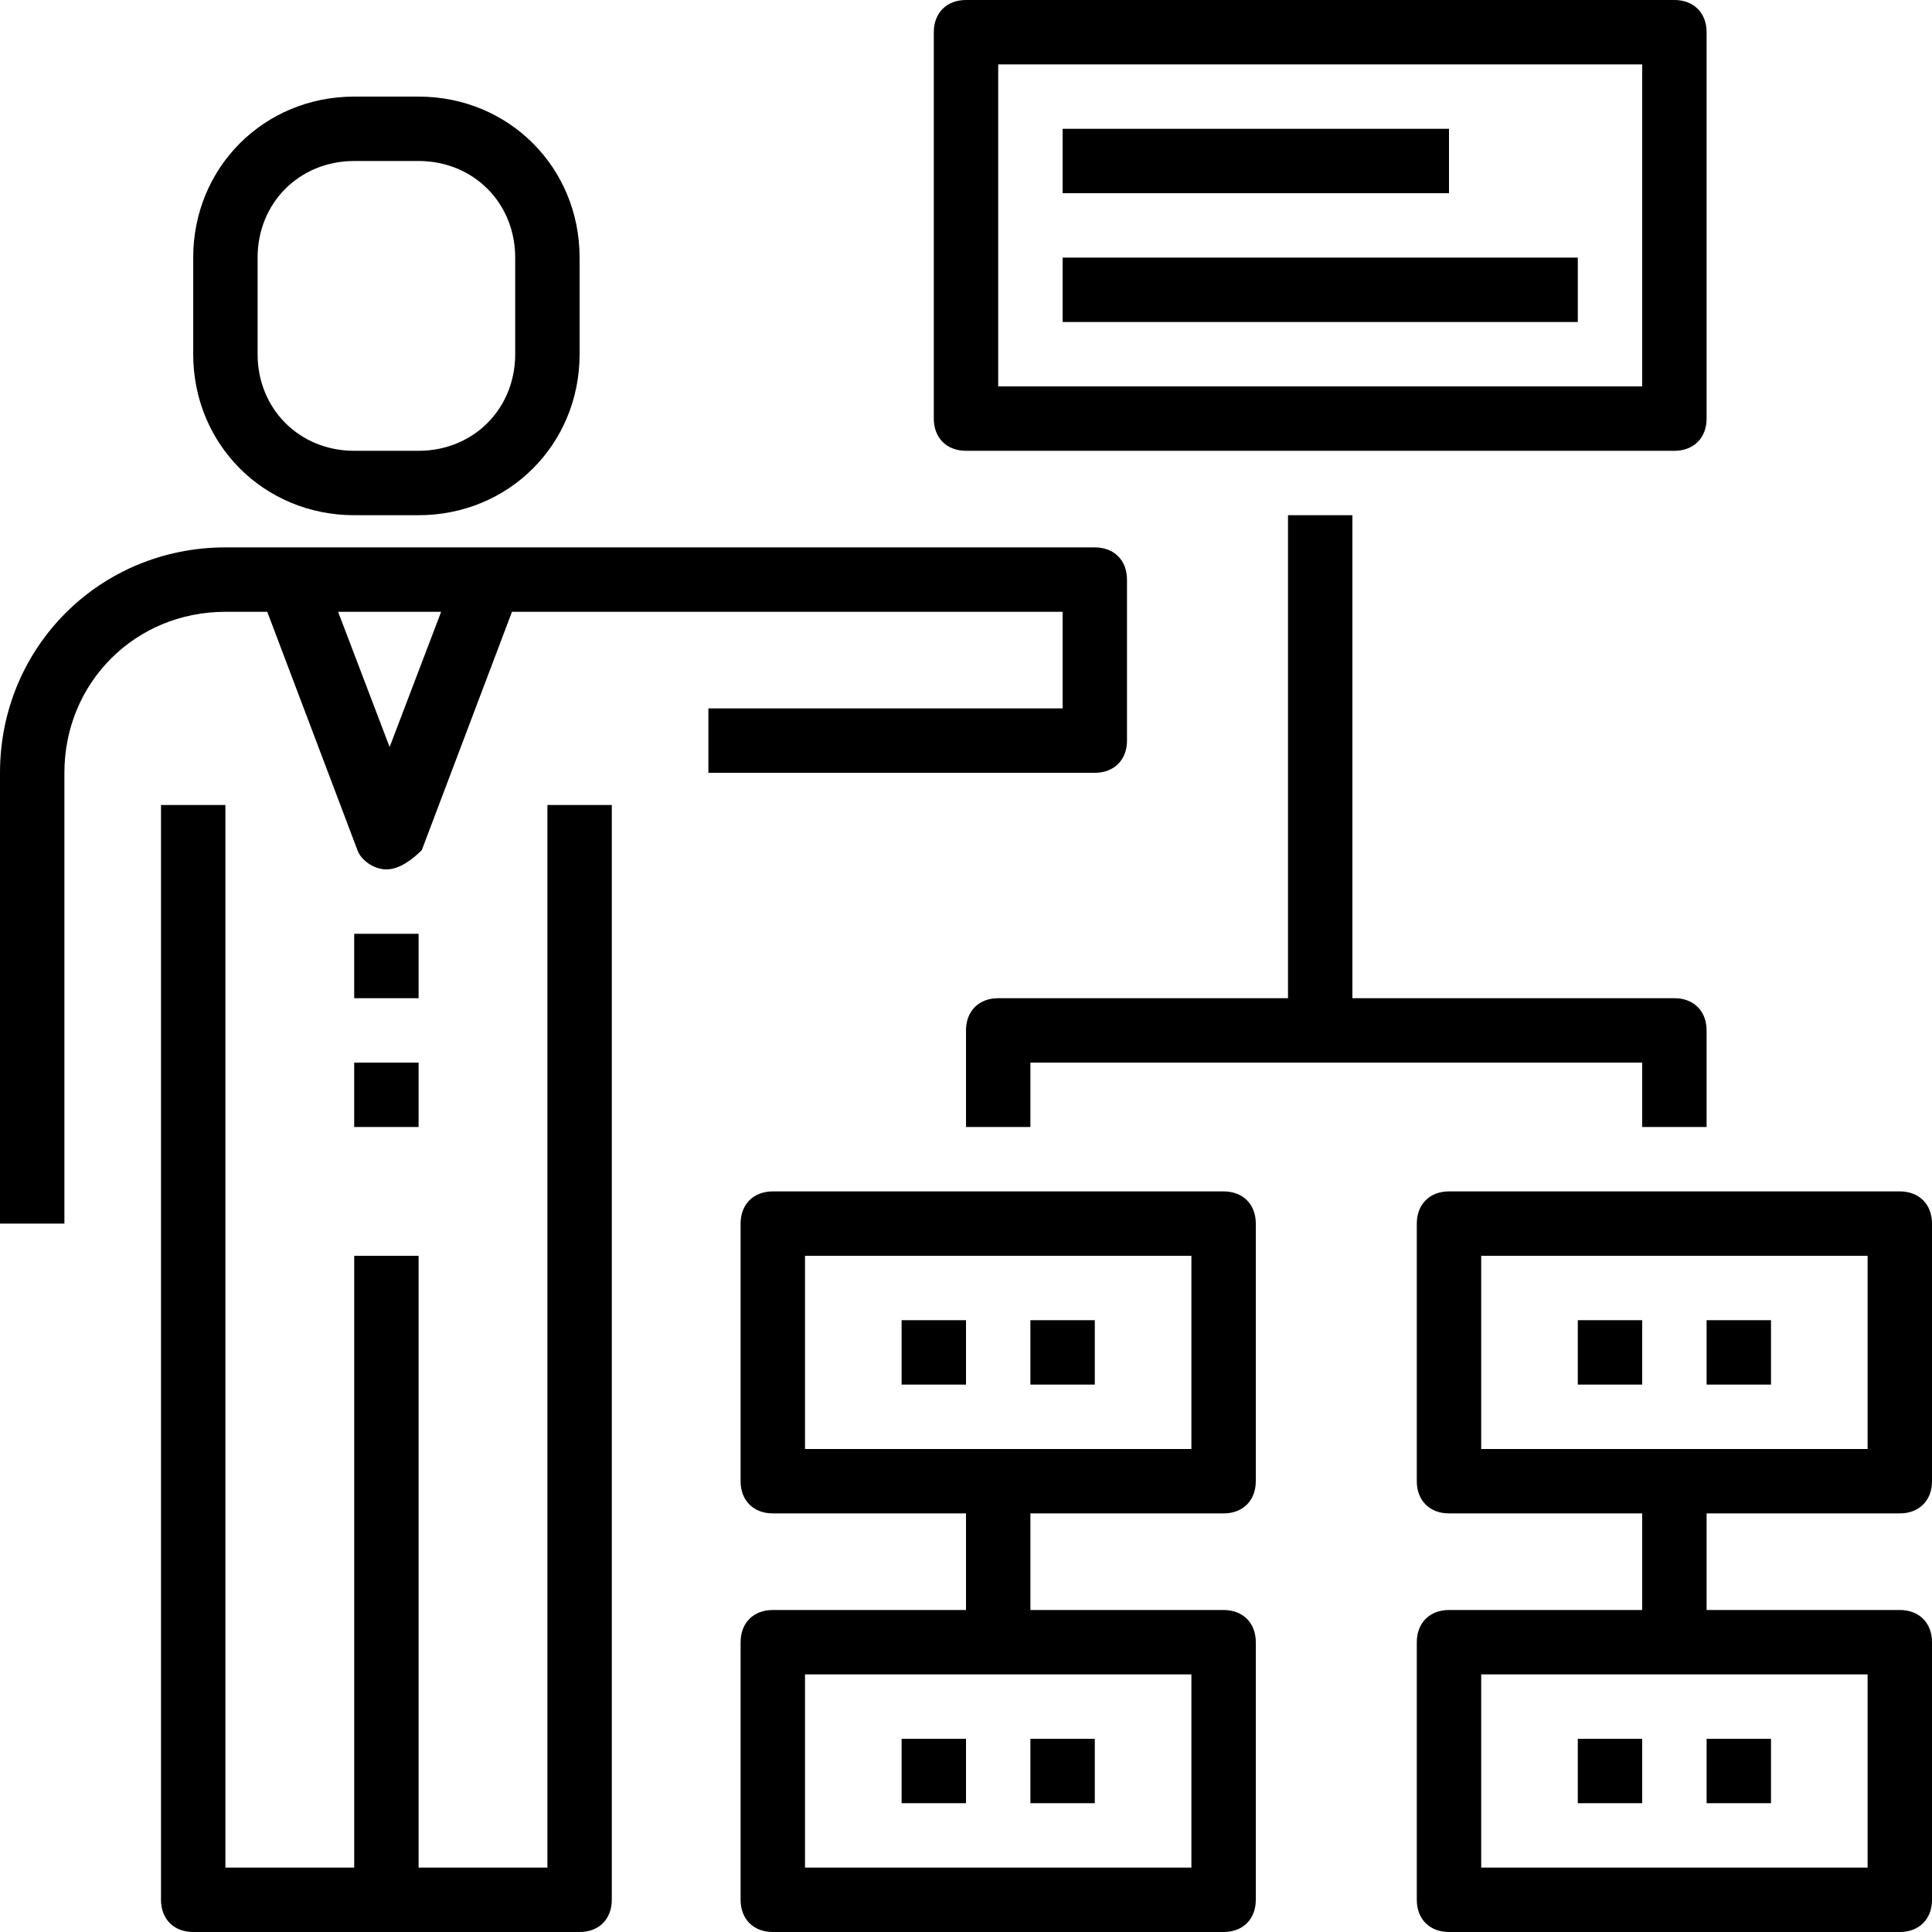
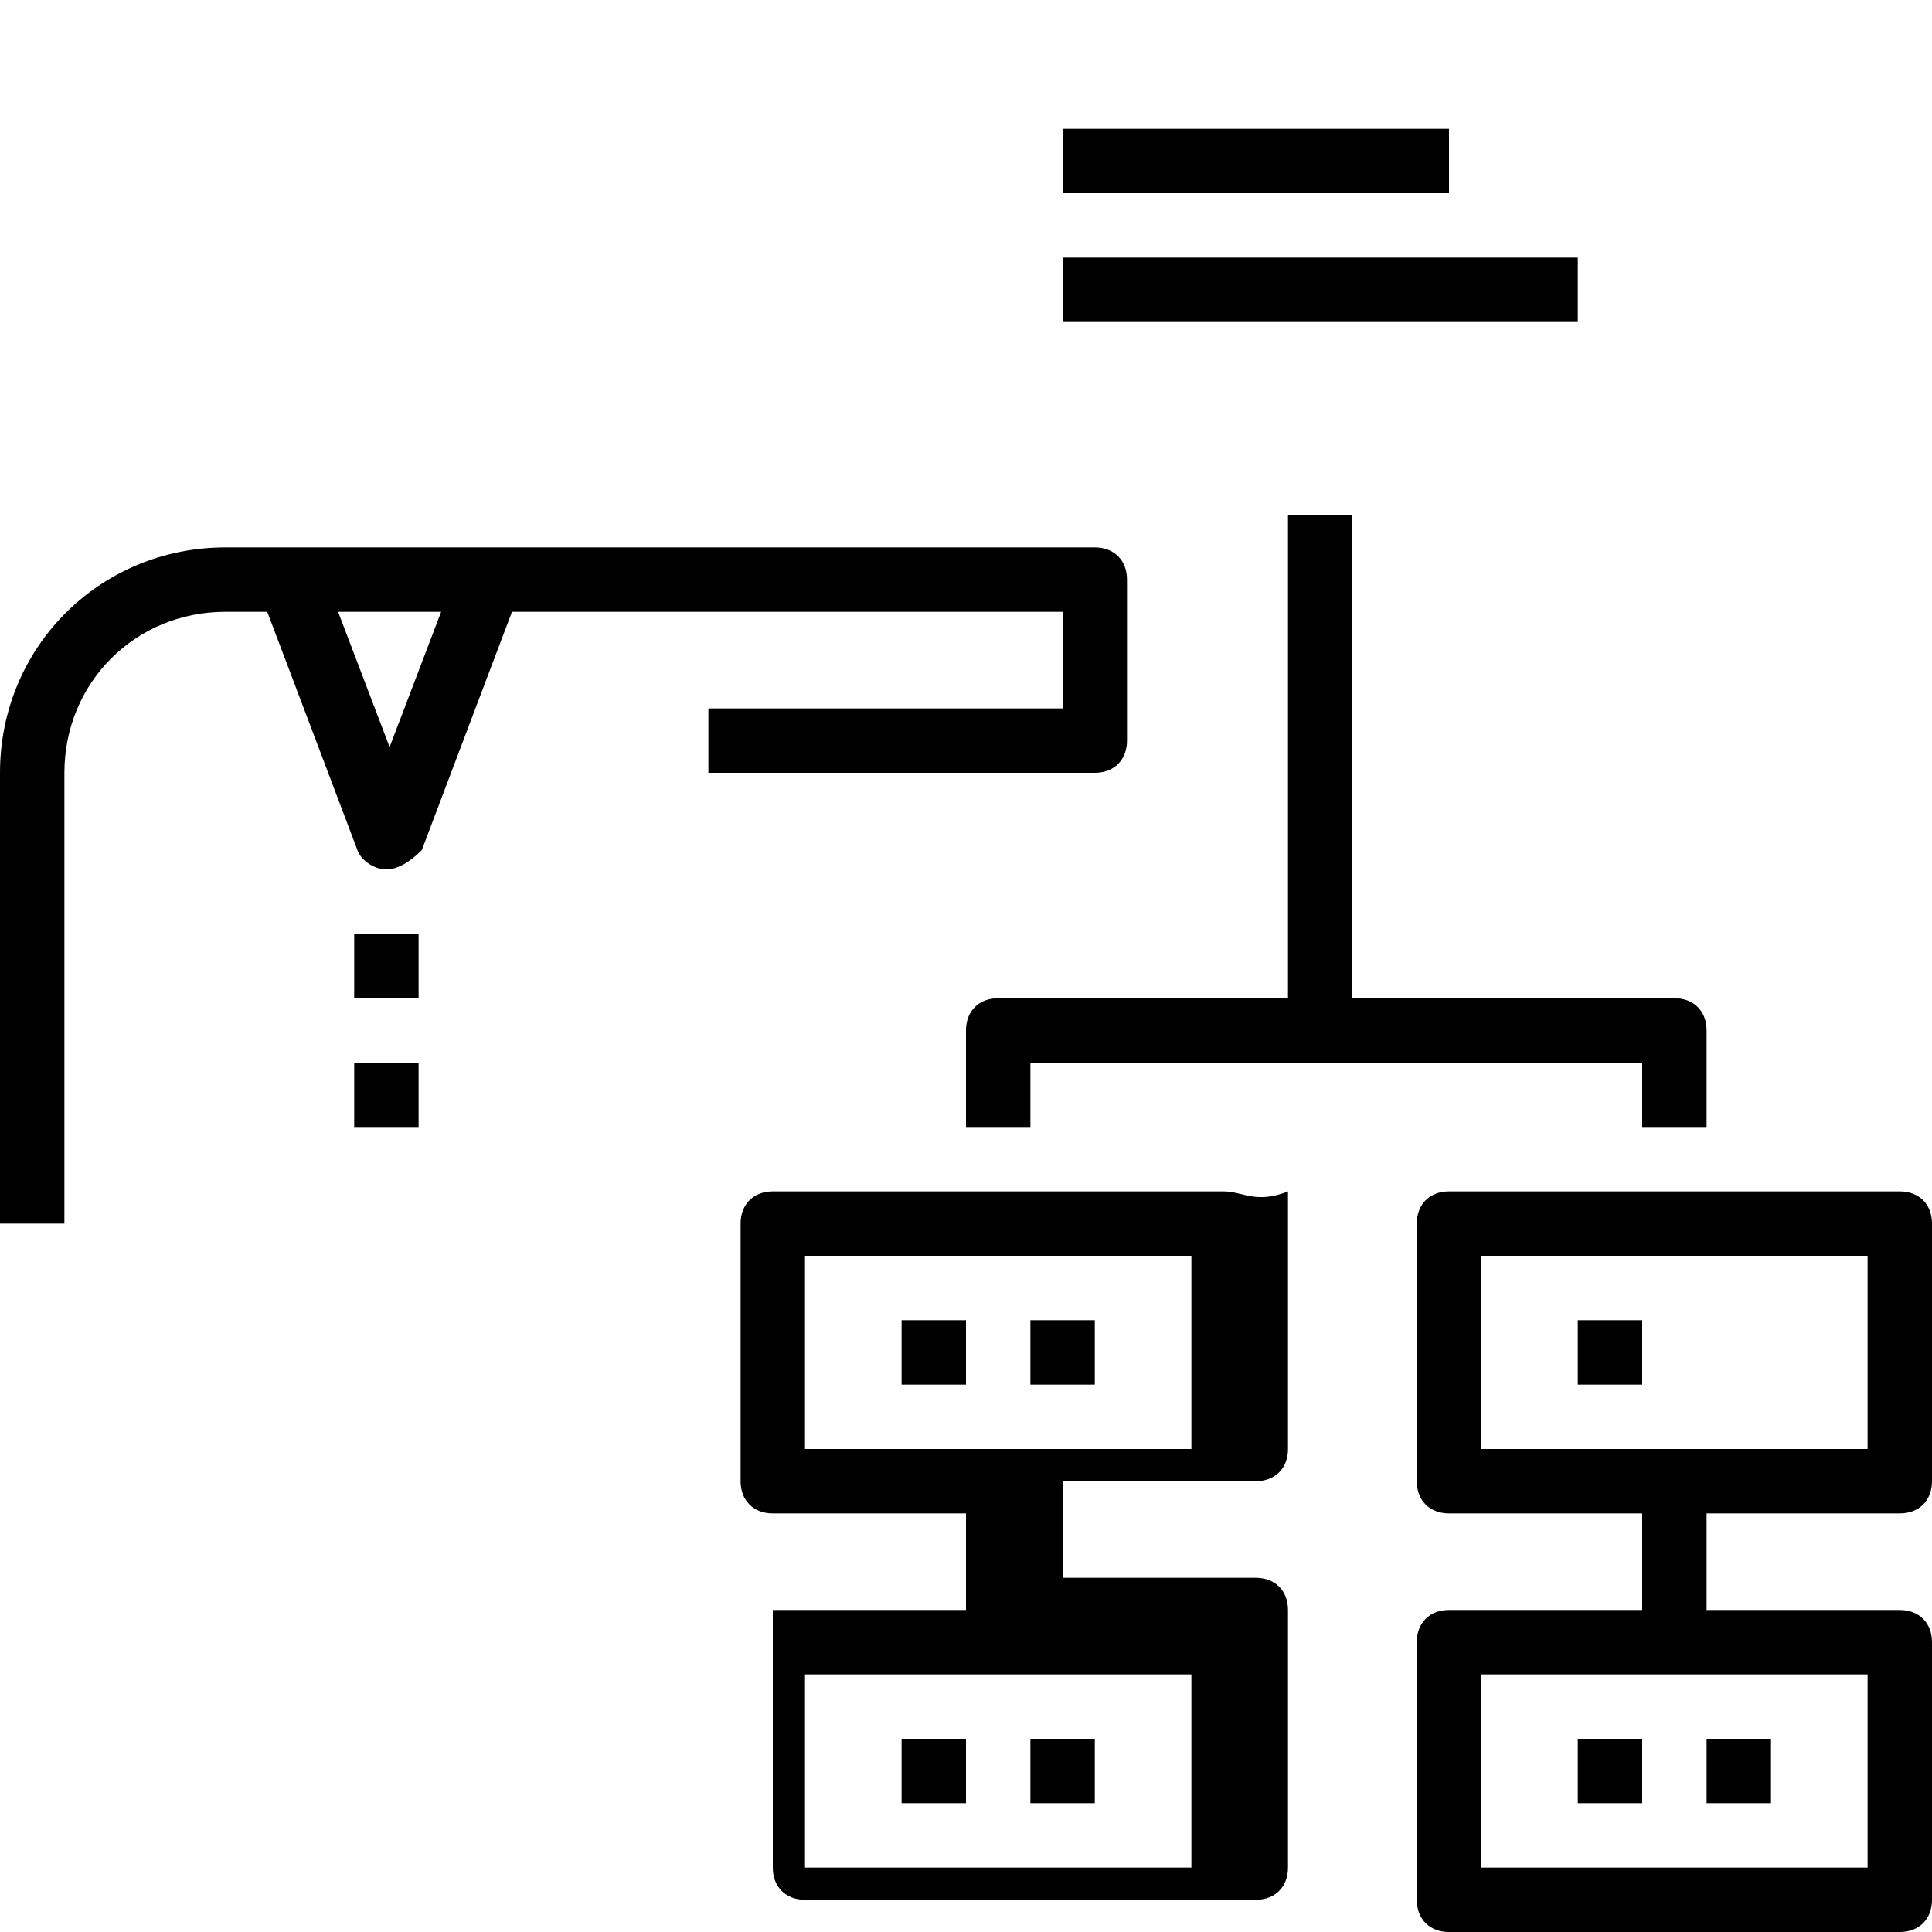
<svg xmlns="http://www.w3.org/2000/svg" fill="#000000" version="1.1" id="Capa_1" viewBox="0 0 60 60" xml:space="preserve">
  <g>
    <g>
      <path d="M22,22v2h12c0.6,0,1-0.4,1-1v-5c0-0.6-0.4-1-1-1H7c-3.9,0-7,3.1-7,7v14h2V24c0-2.8,2.2-5,5-5h1.3l2.8,7.4    c0.1,0.3,0.5,0.6,0.9,0.6s0.8-0.3,1.1-0.6l2.8-7.4H33v3H22z M12.1,23.2L10.5,19h3.2L12.1,23.2z" />
-       <path d="M17,58h-4V39h-2v19H7V25H5v34c0,0.6,0.4,1,1,1h6h6c0.6,0,1-0.4,1-1V25h-2V58z" />
      <rect x="11" y="29" width="2" height="2" />
      <rect x="11" y="33" width="2" height="2" />
-       <path d="M11,16h2c2.8,0,5-2.2,5-5V8c0-2.8-2.2-5-5-5h-2C8.2,3,6,5.2,6,8v3C6,13.8,8.2,16,11,16z M8,8c0-1.7,1.3-3,3-3h2    c1.7,0,3,1.3,3,3v3c0,1.7-1.3,3-3,3h-2c-1.7,0-3-1.3-3-3V8z" />
-       <path d="M30,14h22c0.6,0,1-0.4,1-1V1c0-0.6-0.4-1-1-1H30c-0.6,0-1,0.4-1,1v12C29,13.6,29.4,14,30,14z M31,2h20v10H31V2z" />
-       <path d="M38,37H24c-0.6,0-1,0.4-1,1v8c0,0.6,0.4,1,1,1h6v3h-6c-0.6,0-1,0.4-1,1v8c0,0.6,0.4,1,1,1h14c0.6,0,1-0.4,1-1v-8    c0-0.6-0.4-1-1-1h-6v-3h6c0.6,0,1-0.4,1-1v-8C39,37.4,38.6,37,38,37z M37,58H25v-6h12V58z M37,45H25v-6h12V45z" />
+       <path d="M38,37H24c-0.6,0-1,0.4-1,1v8c0,0.6,0.4,1,1,1h6v3h-6v8c0,0.6,0.4,1,1,1h14c0.6,0,1-0.4,1-1v-8    c0-0.6-0.4-1-1-1h-6v-3h6c0.6,0,1-0.4,1-1v-8C39,37.4,38.6,37,38,37z M37,58H25v-6h12V58z M37,45H25v-6h12V45z" />
      <path d="M59,47c0.6,0,1-0.4,1-1v-8c0-0.6-0.4-1-1-1H45c-0.6,0-1,0.4-1,1v8c0,0.6,0.4,1,1,1h6v3h-6c-0.6,0-1,0.4-1,1v8    c0,0.6,0.4,1,1,1h14c0.6,0,1-0.4,1-1v-8c0-0.6-0.4-1-1-1h-6v-3H59z M58,58H46v-6h12V58z M46,39h12v6H46V39z" />
      <path d="M53,35v-3c0-0.6-0.4-1-1-1H42V16h-2v15h-9c-0.6,0-1,0.4-1,1v3h2v-2h19v2H53z" />
      <rect x="33" y="4" width="12" height="2" />
      <rect x="33" y="8" width="16" height="2" />
      <rect x="28" y="41" width="2" height="2" />
      <rect x="32" y="41" width="2" height="2" />
      <rect x="28" y="54" width="2" height="2" />
      <rect x="32" y="54" width="2" height="2" />
      <rect x="49" y="54" width="2" height="2" />
      <rect x="53" y="54" width="2" height="2" />
      <rect x="49" y="41" width="2" height="2" />
-       <rect x="53" y="41" width="2" height="2" />
    </g>
  </g>
</svg>